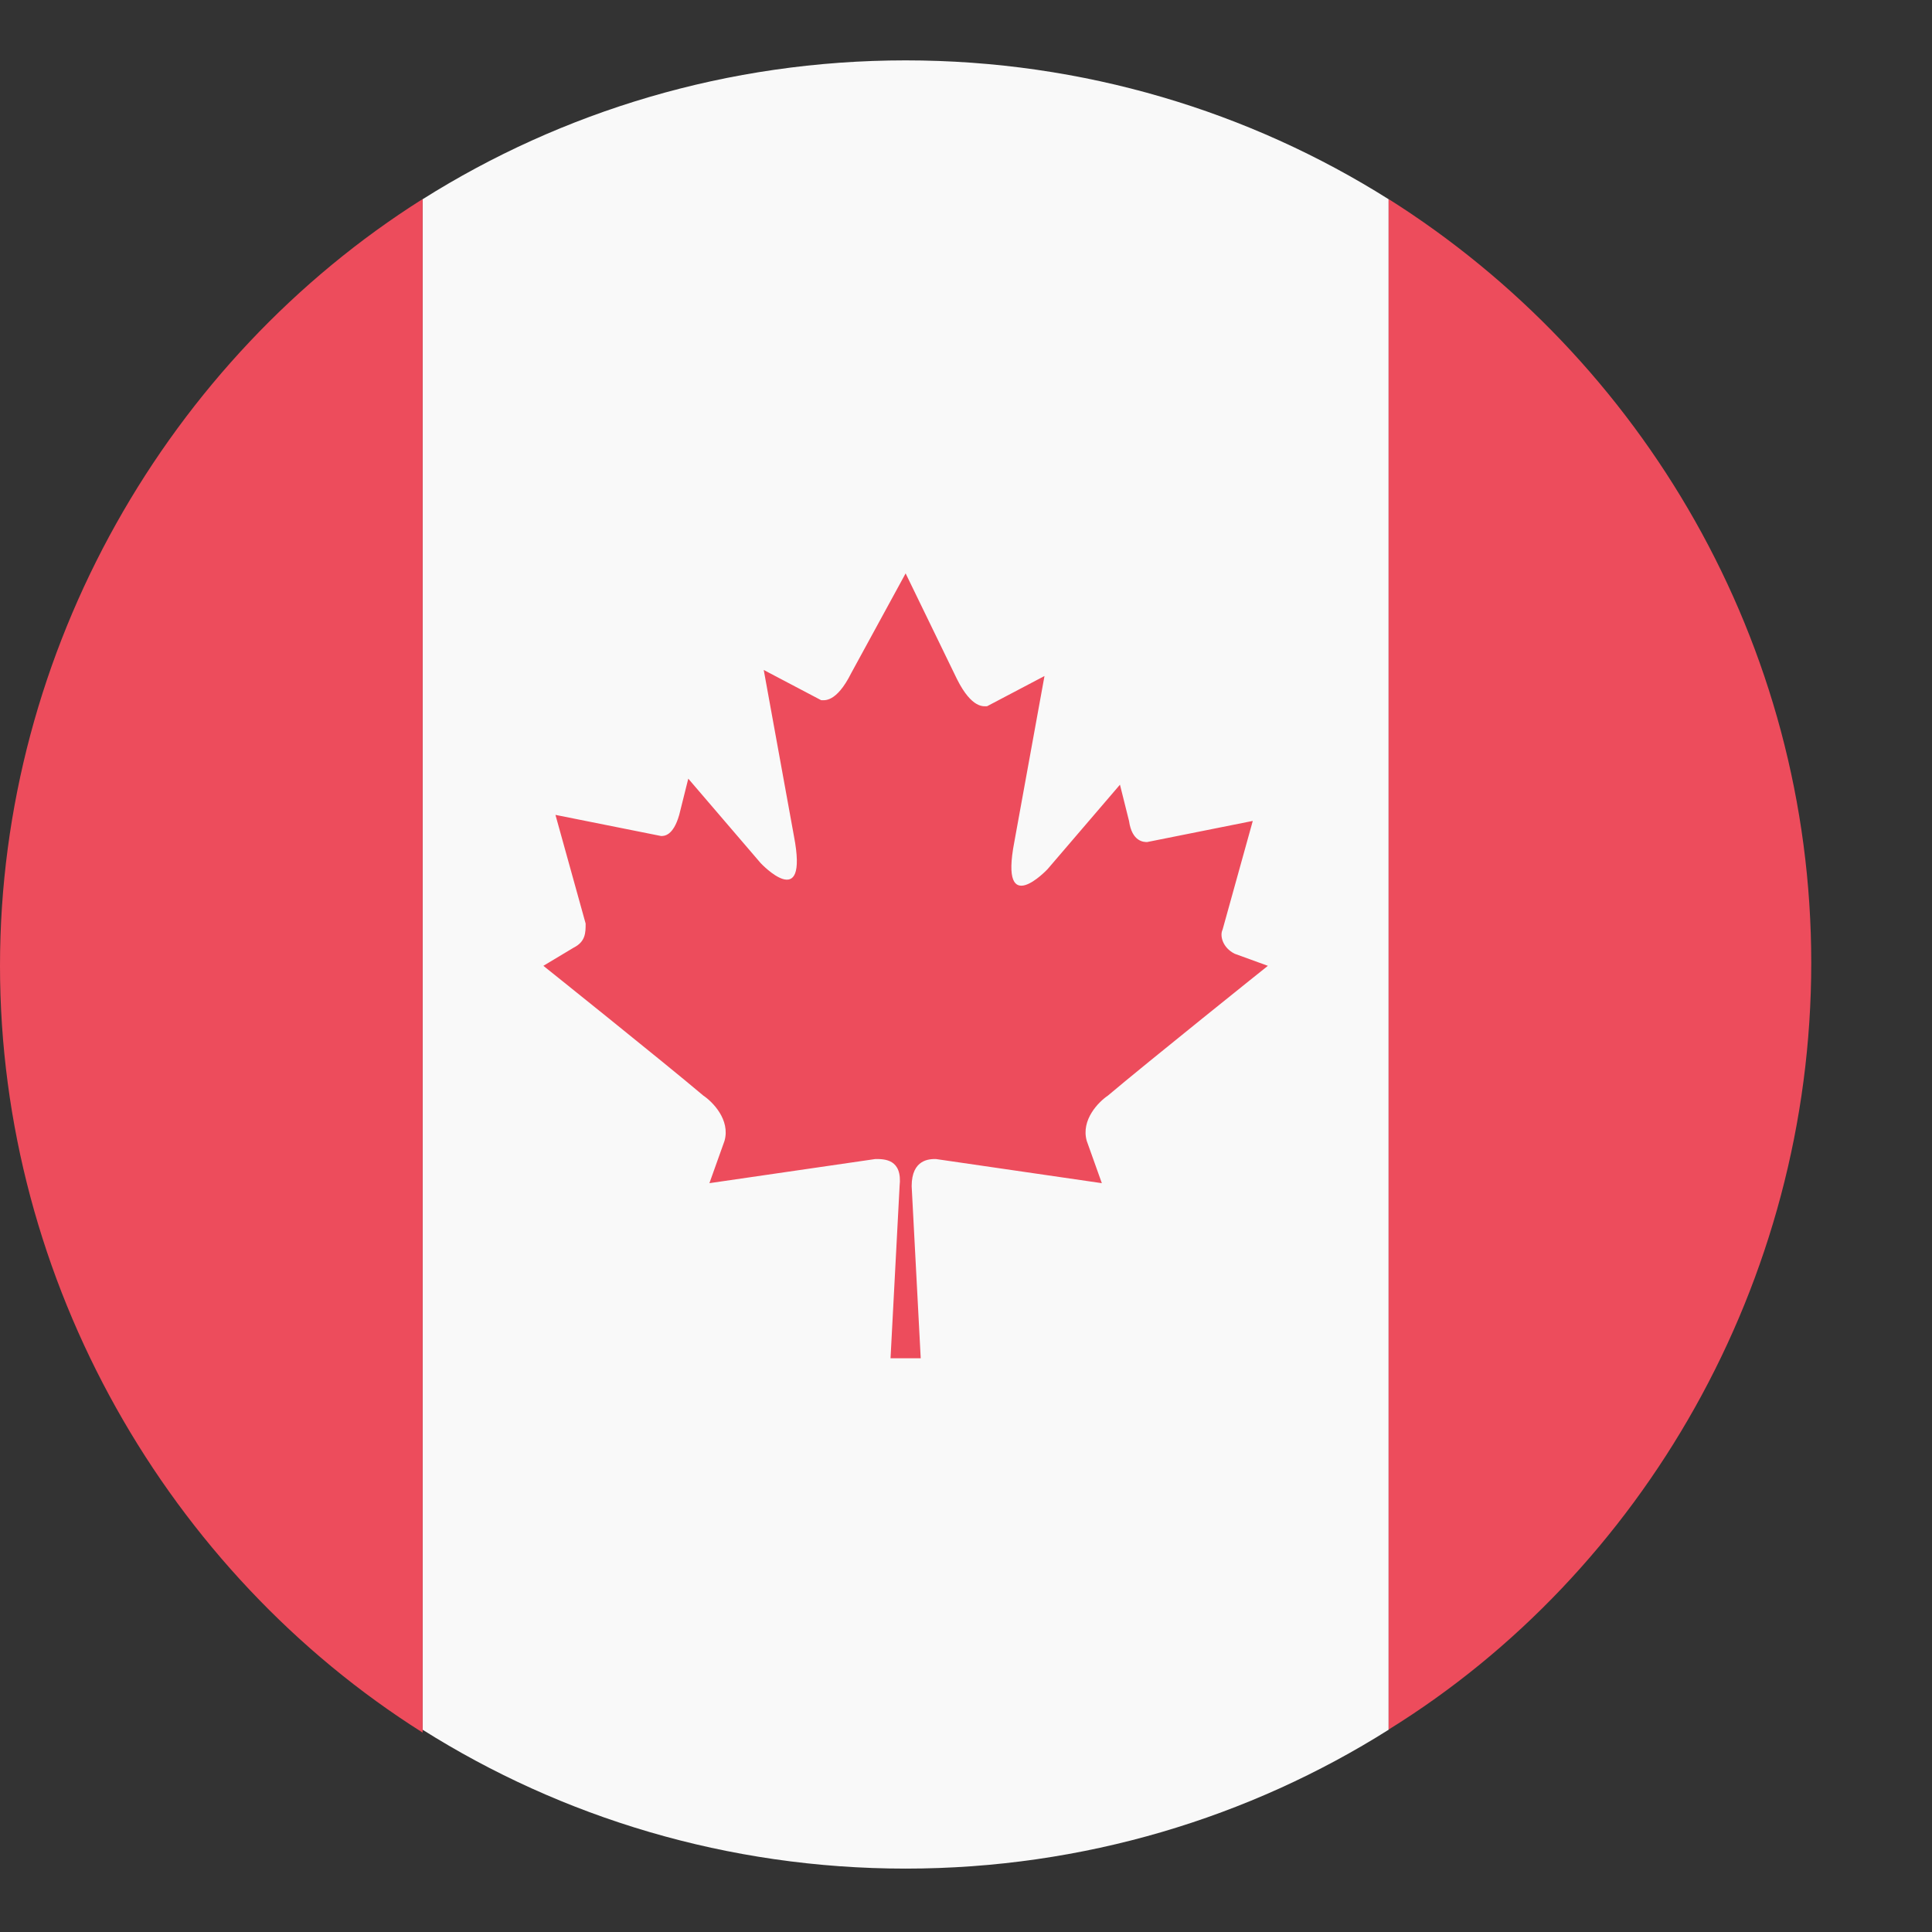
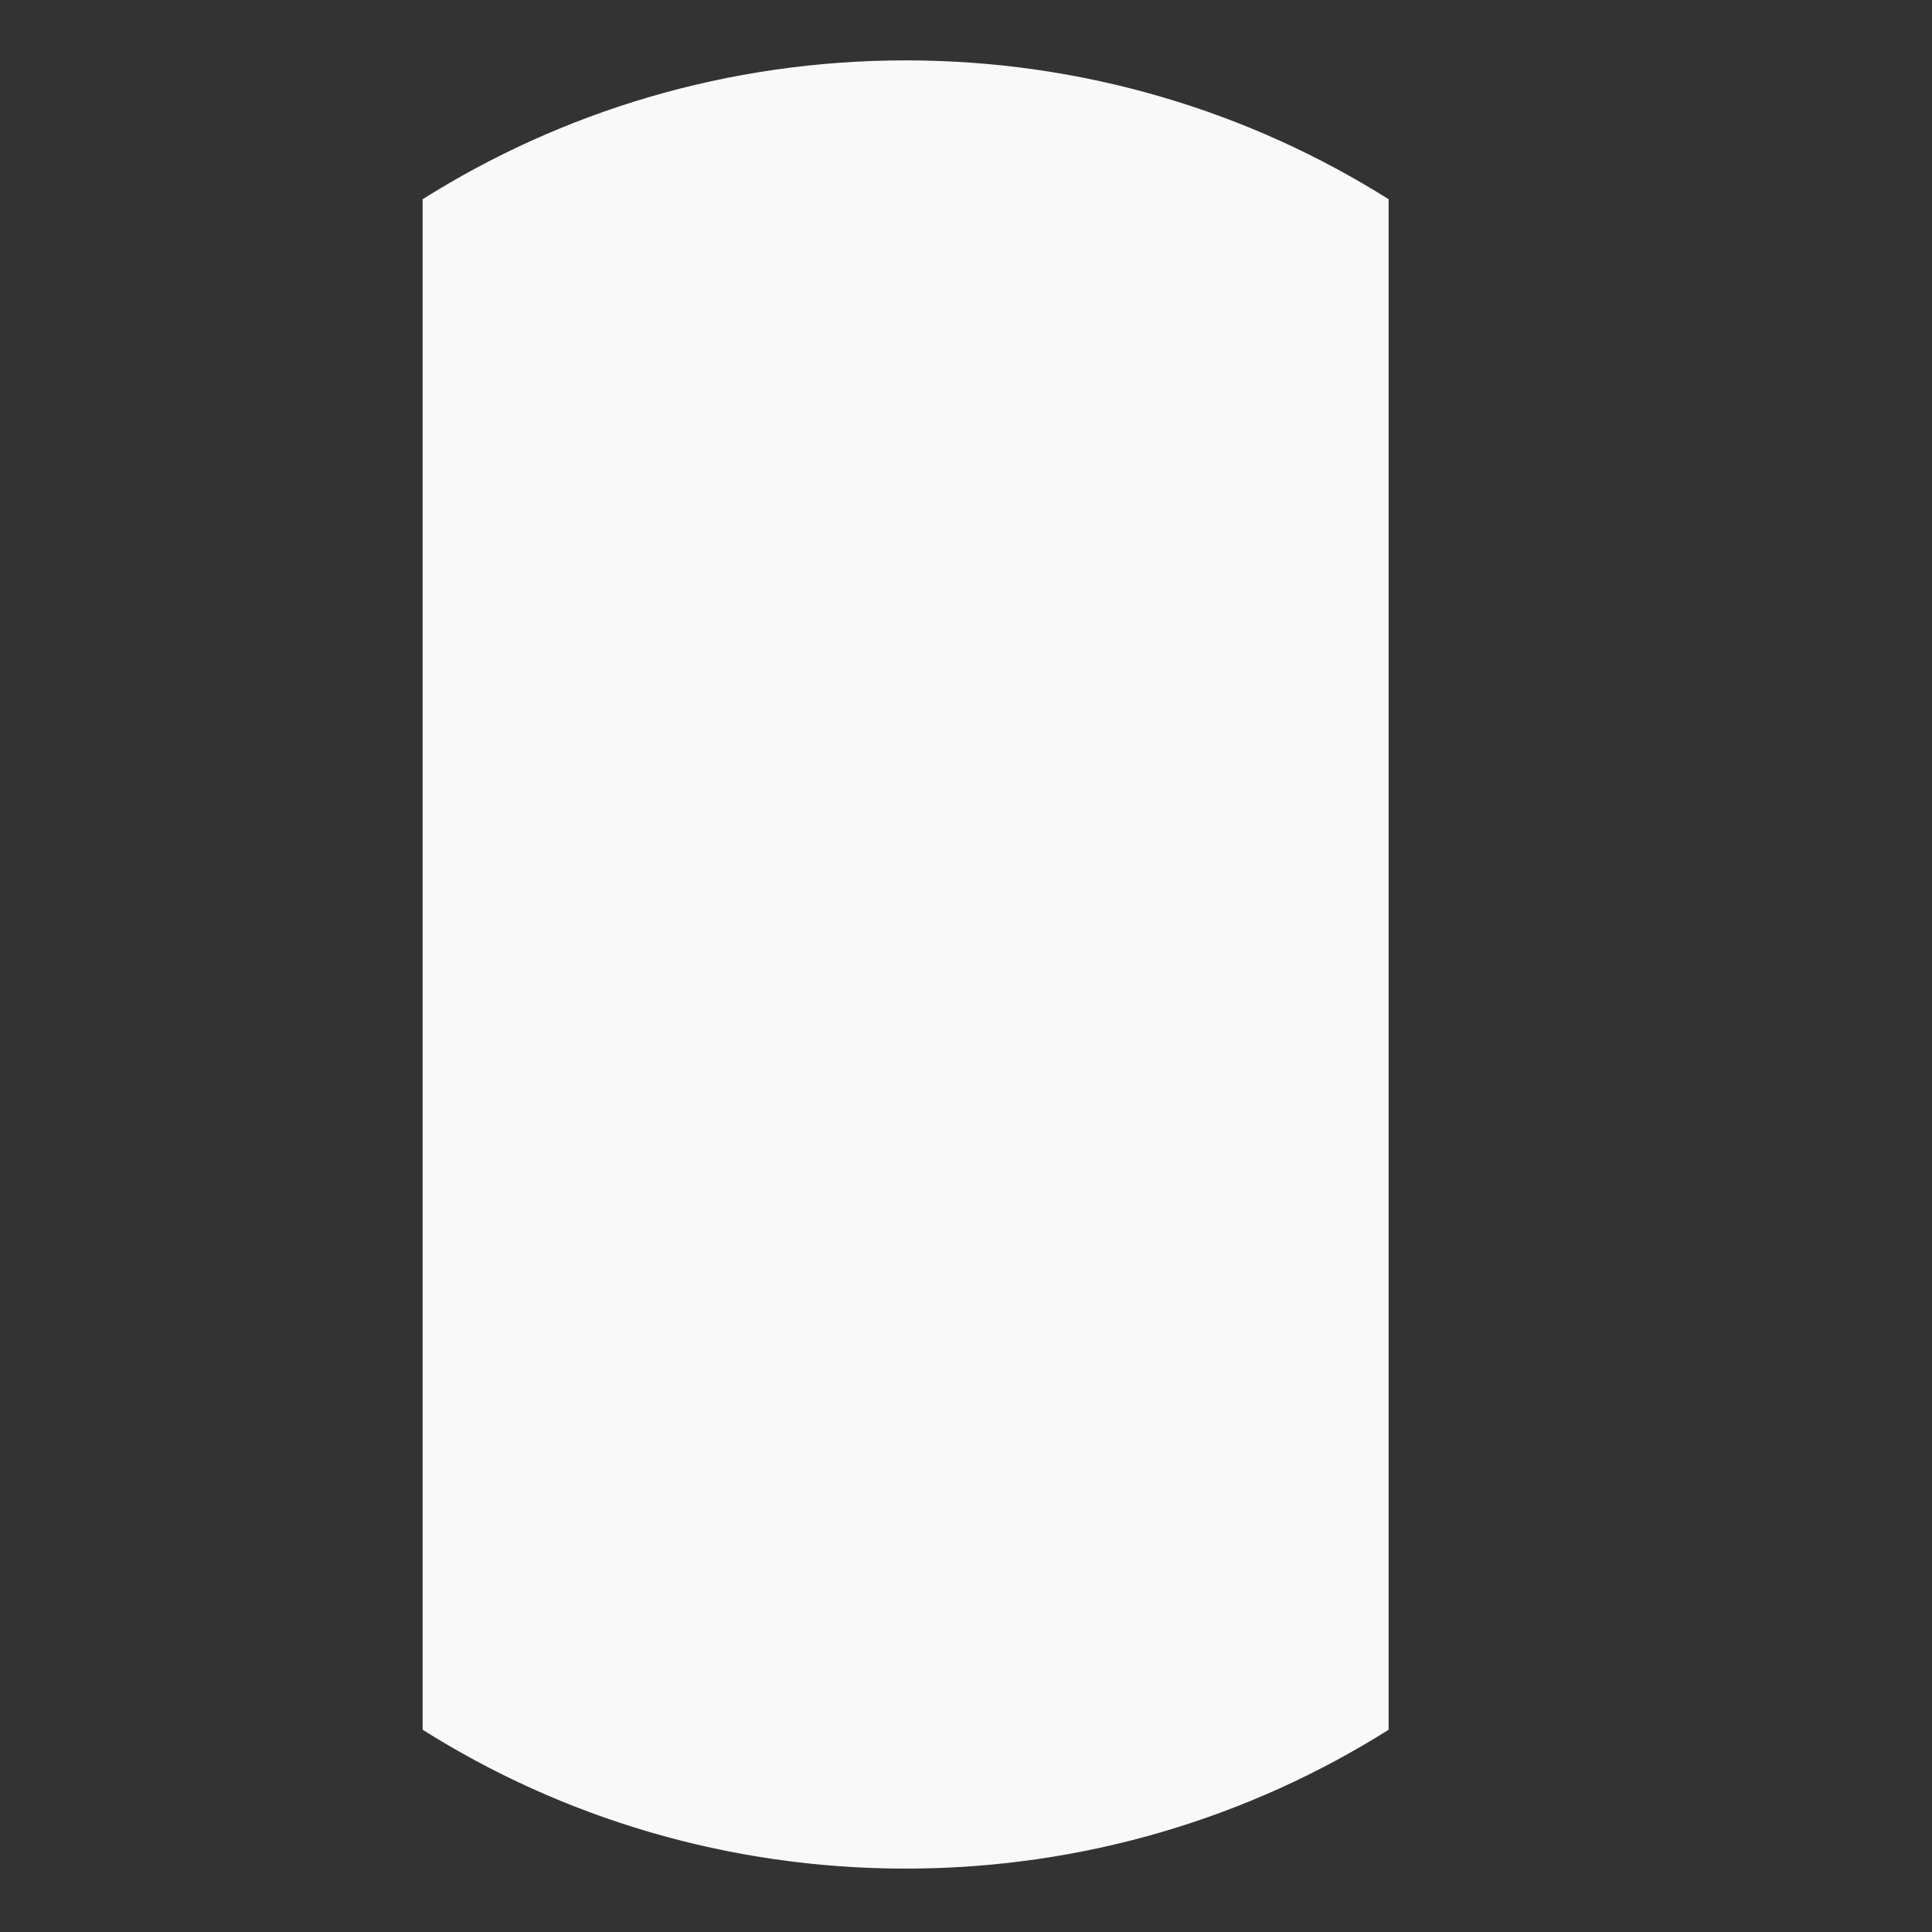
<svg xmlns="http://www.w3.org/2000/svg" width="32" height="32" viewBox="0 0 32 32" fill="none">
  <rect x="0" y="0" width="32" height="32" fill="#333333" stroke="none" />
  <path d="M23 3.3C20.7 1.85 17.95 1 15 1C12.05 1 9.3 1.85 7 3.3V28.65C9.3 30.1 12.05 30.95 15 30.95C17.95 30.95 20.7 30.1 23 28.65V3.3Z" fill="#F9F9F9" />
-   <path d="M23 3.297V28.647C27.2 26.047 30 21.247 30 15.947C30 10.647 27.2 5.947 23 3.297ZM7 3.297C2.8 5.947 0 10.747 0 15.997C0 21.247 2.8 26.047 7 28.697V3.297ZM20.45 15.797C20.25 15.697 20.2 15.497 20.25 15.397L20.75 13.597L19 13.947C18.95 13.947 18.75 13.947 18.7 13.597L18.55 12.997L17.35 14.397C17.35 14.397 16.55 15.247 16.8 13.947L17.3 11.197L16.35 11.697C16.3 11.697 16.1 11.747 15.85 11.247L15 9.497L14.1 11.147C13.85 11.647 13.65 11.597 13.6 11.597L12.65 11.097L13.15 13.847C13.4 15.147 12.6 14.297 12.6 14.297L11.4 12.897L11.25 13.497C11.15 13.847 11 13.847 10.95 13.847L9.2 13.497L9.7 15.297C9.7 15.447 9.7 15.597 9.5 15.697L9 15.997C9 15.997 11 17.597 11.65 18.147C11.8 18.247 12.1 18.547 12 18.897L11.75 19.597L14.5 19.197C14.65 19.197 14.95 19.197 14.9 19.647L14.75 22.497H15.25L15.1 19.647C15.1 19.197 15.4 19.197 15.5 19.197L18.25 19.597L18 18.897C17.9 18.547 18.2 18.247 18.35 18.147C19 17.597 21 15.997 21 15.997L20.45 15.797Z" fill="#ED4C5C" />
</svg>